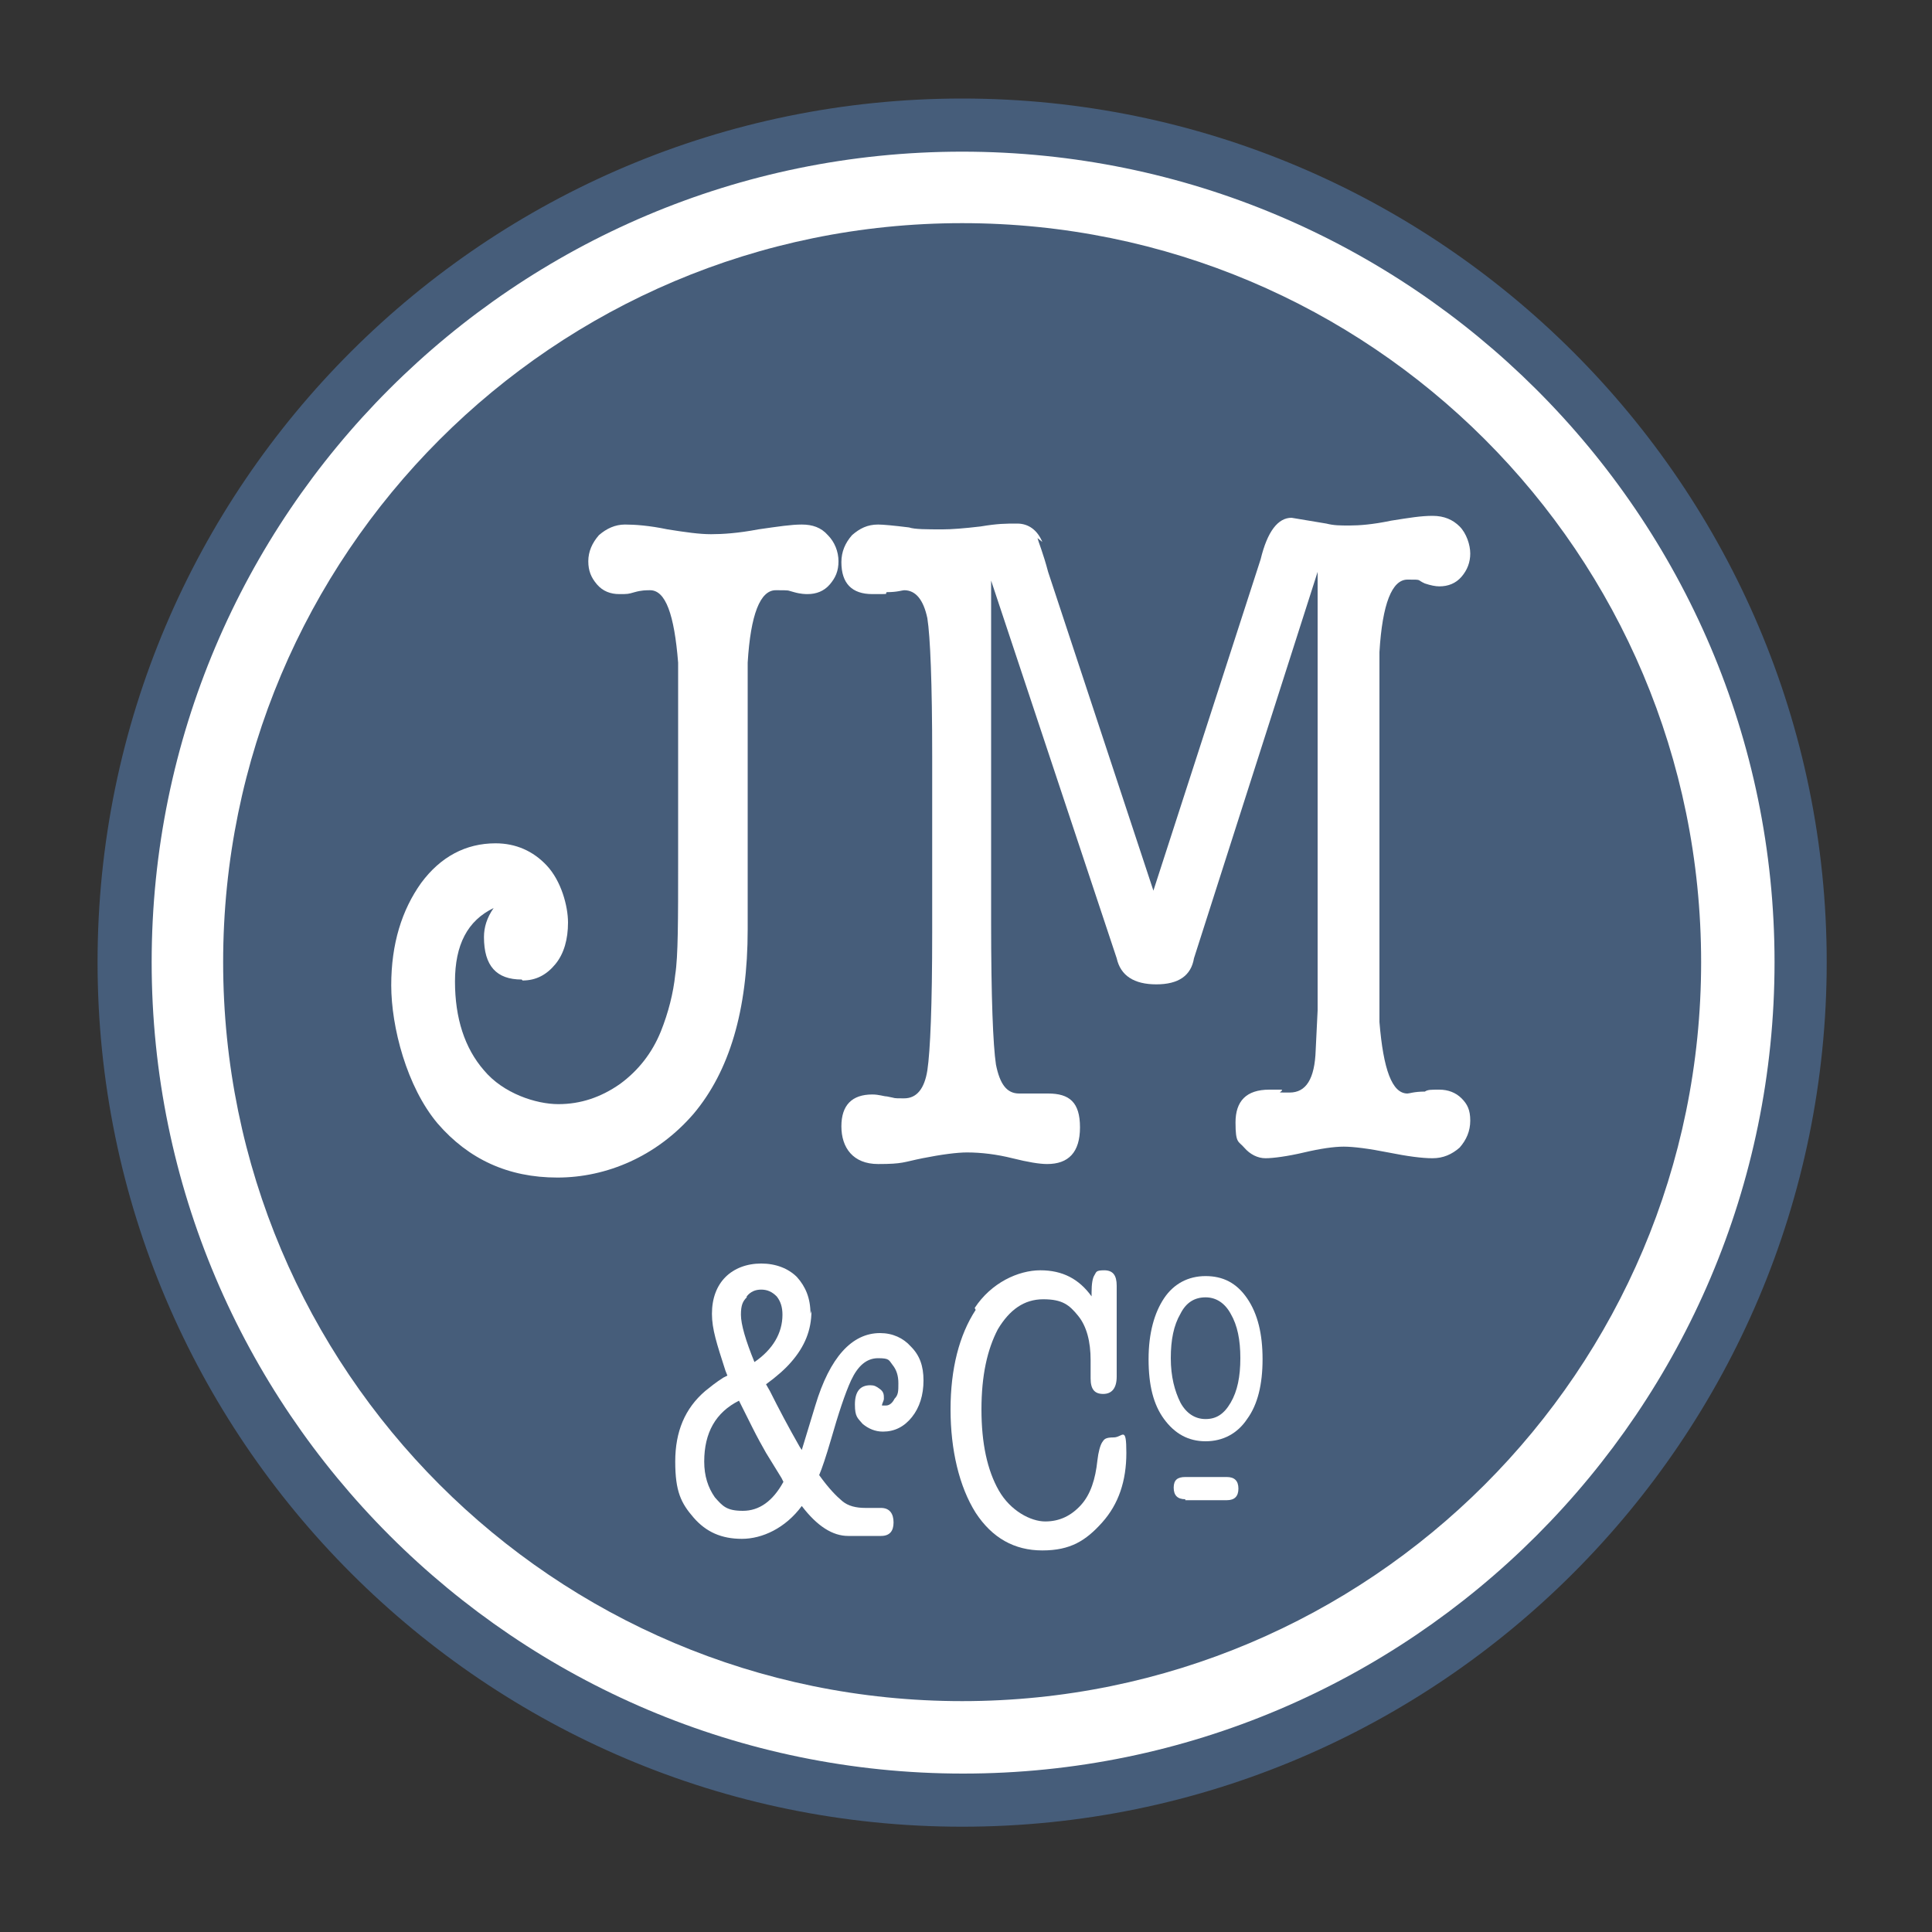
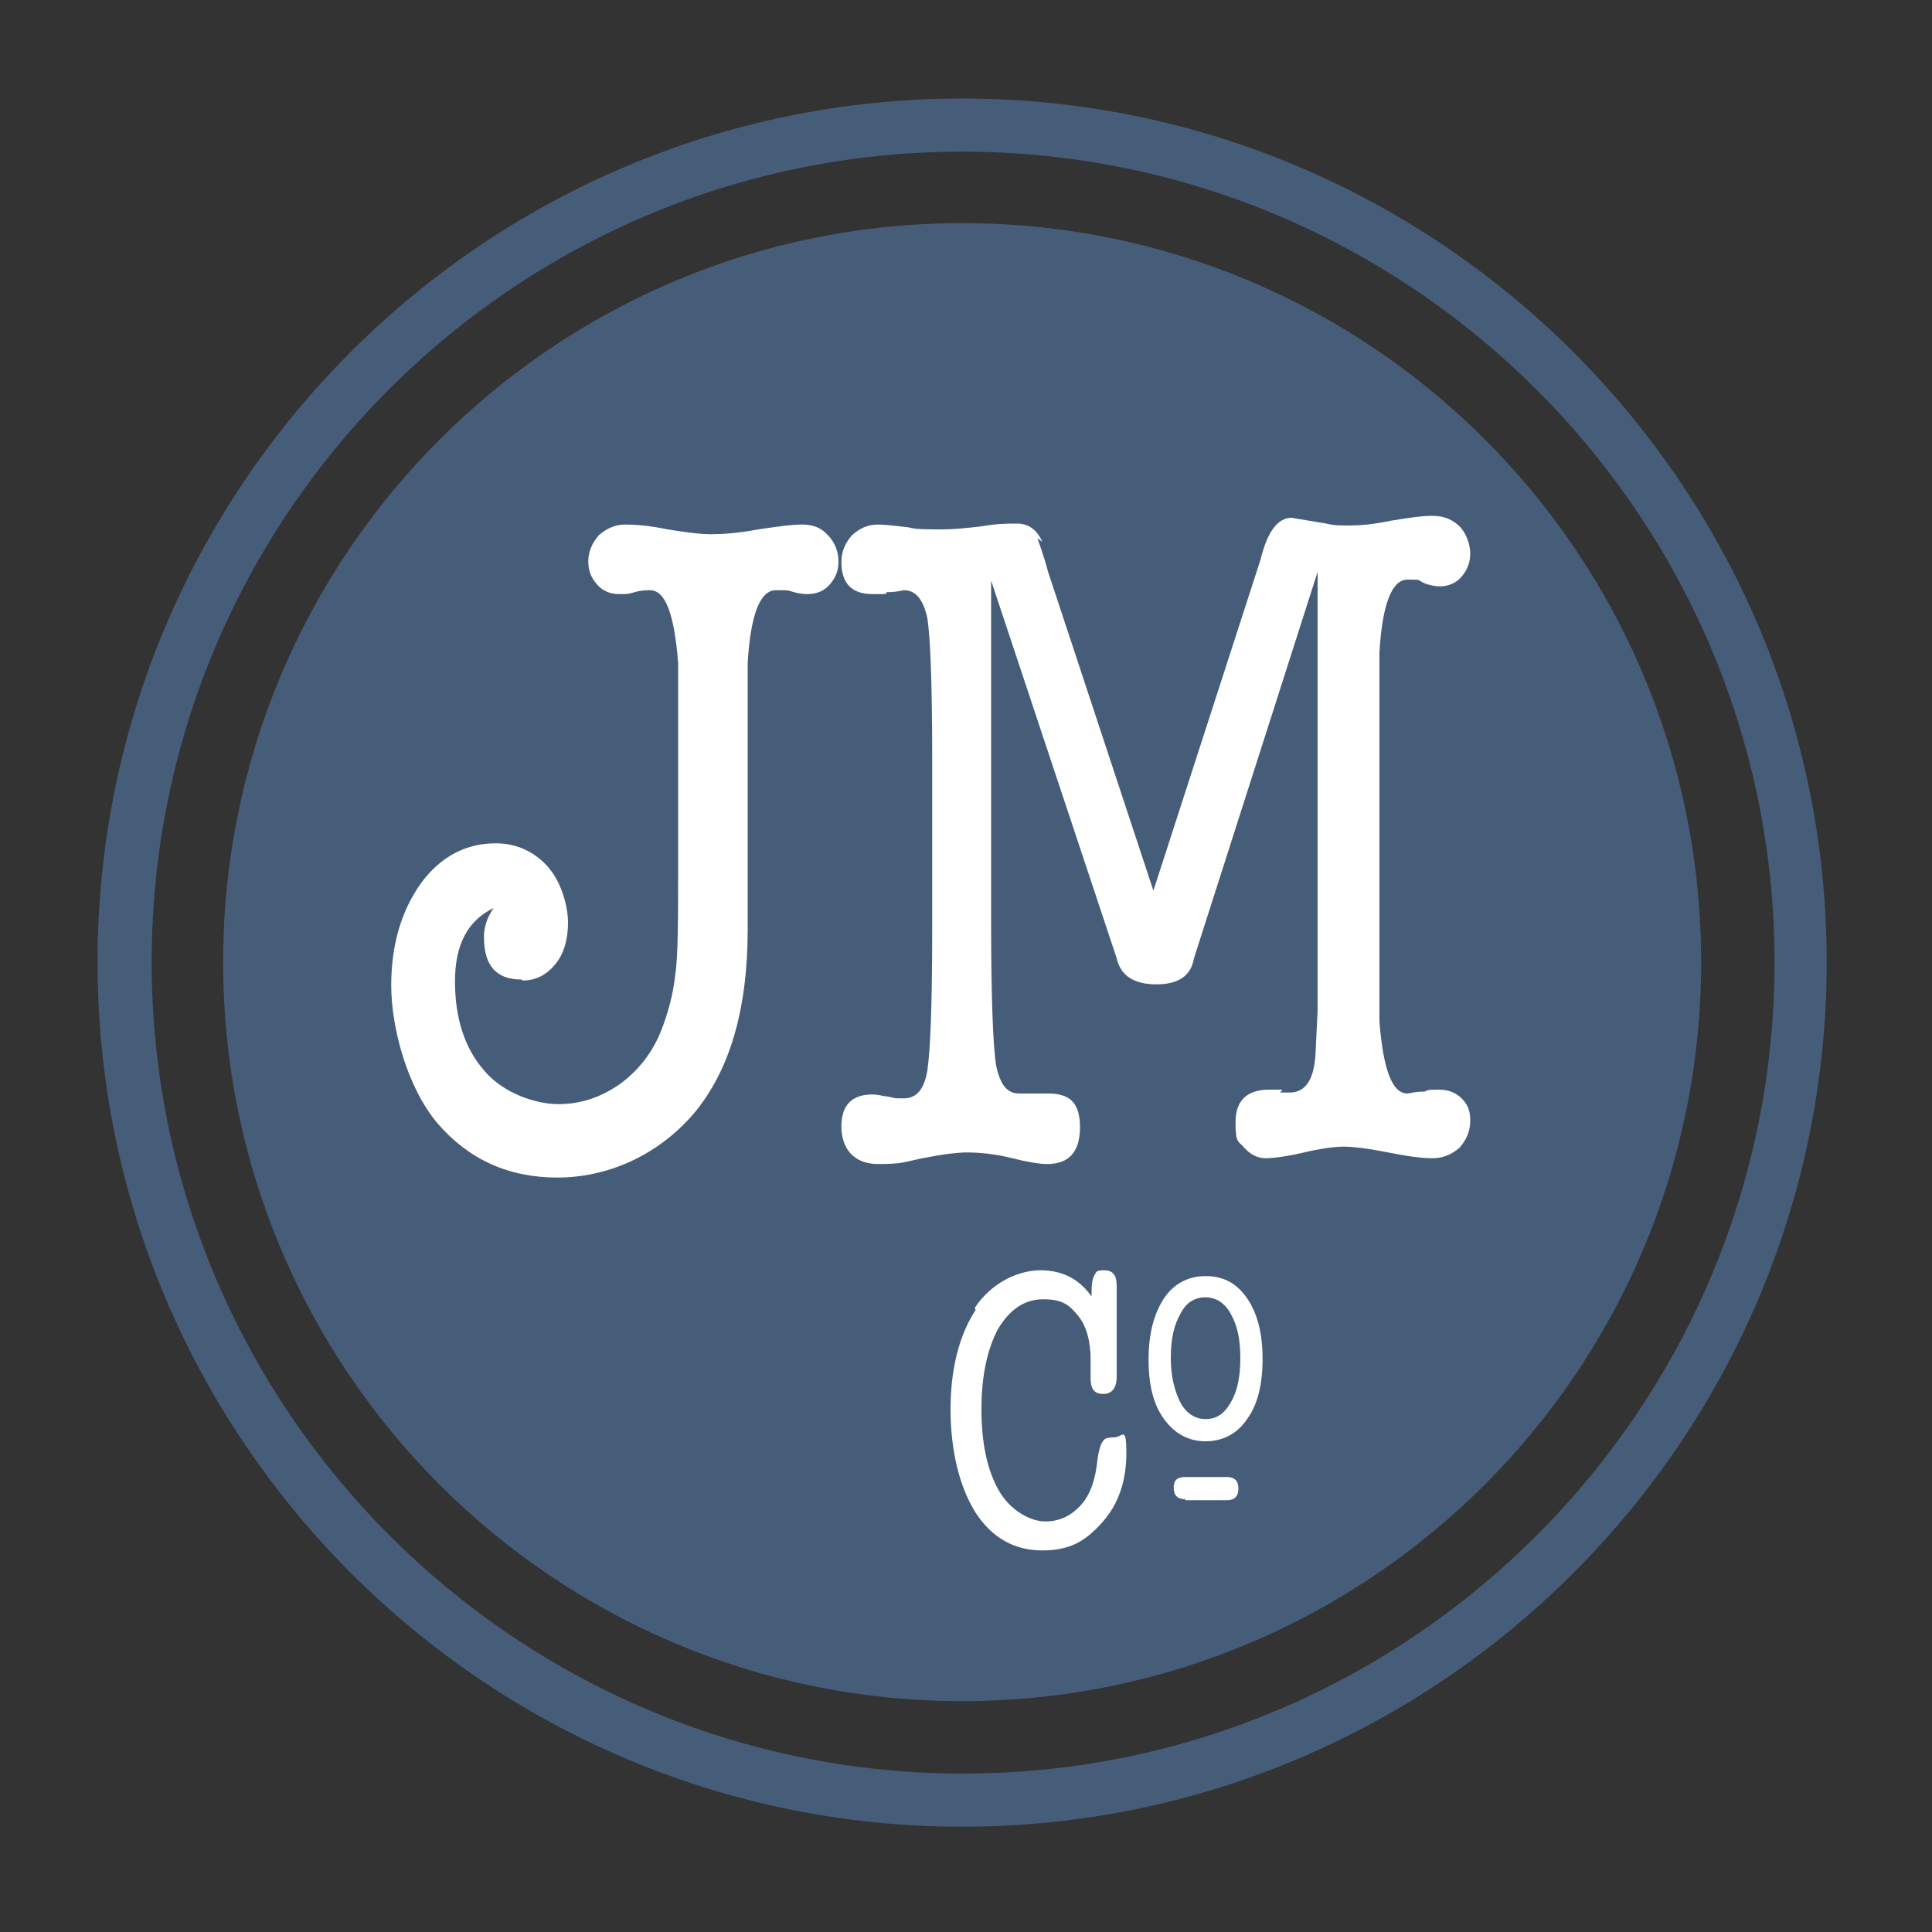
<svg xmlns="http://www.w3.org/2000/svg" id="Layer_1" version="1.1" viewBox="0 0 200 200">
  <rect x="0" y="0" width="200" height="200" fill="#333333" stroke="none" />
  <defs>
    <style>
      .st0 {
        fill: #fff;
      }

      .st1 {
        fill: #465d7a;
      }
    </style>
  </defs>
-   <path class="st0" d="M99.6,186.3c47.9,0,86.7-38.8,86.7-86.7S147.5,12.9,99.6,12.9,12.9,51.7,12.9,99.6s38.8,86.7,86.7,86.7" />
  <path class="st1" d="M99.6,189.1c-49.3,0-89.5-40.1-89.5-89.5S50.3,10.2,99.6,10.2s89.5,40.1,89.5,89.4-40.1,89.5-89.5,89.5ZM99.6,15.7C53.3,15.7,15.7,53.3,15.7,99.6s37.7,84,84,84,84-37.7,84-84S145.9,15.7,99.6,15.7Z" />
  <path class="st1" d="M99.6,176.1c42.2,0,76.5-34.2,76.5-76.5S141.9,23.1,99.6,23.1,23.1,57.4,23.1,99.6s34.2,76.5,76.5,76.5" />
  <path class="st0" d="M54.1,101.5c1.4,0,2.5-.6,3.4-1.7s1.3-2.6,1.3-4.3-.7-4.3-2.2-5.9c-1.4-1.5-3.2-2.3-5.3-2.3-3.1,0-5.7,1.4-7.7,4.1-2,2.8-3.1,6.3-3.1,10.6s1.6,10.5,4.8,14.3c3.2,3.7,7.3,5.6,12.4,5.6s10.3-2.2,14.1-6.6c3.7-4.4,5.6-10.7,5.6-19.1v-27.6c.3-5,1.3-7.5,2.9-7.5s1.1,0,1.9.2c.7.2,1.2.2,1.4.2.9,0,1.7-.3,2.3-1,.6-.7.9-1.4.9-2.4s-.4-2-1.1-2.7c-.7-.8-1.6-1.1-2.7-1.1s-2.4.2-4.5.5c-2.1.4-3.7.5-4.9.5s-2.6-.2-4.5-.5c-1.9-.4-3.4-.5-4.4-.5s-1.9.4-2.7,1.1c-.7.8-1.1,1.7-1.1,2.7s.3,1.7.9,2.4c.6.7,1.4,1,2.3,1s.9,0,1.6-.2,1.2-.2,1.6-.2c1.6,0,2.5,2.5,2.9,7.5v20.7c0,5.9,0,9.7-.3,11.6-.2,1.9-.7,3.9-1.5,5.9-.9,2.2-2.3,4-4.2,5.4-2,1.4-4.1,2.1-6.4,2.1s-5.7-1.1-7.7-3.5c-2-2.3-3-5.4-3-9.2s1.3-6.3,4-7.6c-.7,1-1,2-1,3,0,3,1.3,4.4,3.9,4.4" />
  <path class="st0" d="M107.9,56.1c-.5-1.2-1.4-1.9-2.6-1.9s-2,0-3.8.3c-1.7.2-3,.3-3.9.3-1.7,0-2.9,0-3.5-.2-1.6-.2-2.7-.3-3.2-.3-1.1,0-1.9.4-2.7,1.1-.7.8-1.1,1.7-1.1,2.8,0,2.2,1.1,3.3,3.2,3.3s1.2,0,1.5-.2c1.1,0,1.6-.2,1.8-.2,1.2,0,2,1,2.4,2.9.3,1.9.5,6.7.5,14.3v18.2c0,7.6-.2,12.3-.5,14.3-.3,1.9-1.1,2.9-2.4,2.9s-.7,0-1.8-.2c-.3,0-.8-.2-1.5-.2-2.1,0-3.2,1.1-3.2,3.3s1.2,3.9,3.8,3.9,2.6-.2,4.6-.6,3.6-.6,4.6-.6c1.5,0,3.1.2,4.7.6s2.8.6,3.6.6c2.2,0,3.4-1.2,3.4-3.8s-1.1-3.5-3.3-3.5-.8,0-1.5,0c-.7,0-1.2,0-1.5,0-1.3,0-2-1-2.4-3-.3-2-.5-6.9-.5-14.8v-35.3l13,39.1c.4,1.8,1.8,2.7,4.1,2.7s3.6-.9,3.9-2.7l12.8-40v45.4l-.2,4.1c-.1,3-1,4.4-2.7,4.4s-.7,0-.8-.3h-1.3c-2.4,0-3.5,1.2-3.5,3.4s.3,1.9.9,2.6,1.4,1.1,2.2,1.1,2.3-.2,4-.6,3.1-.6,4.1-.6,2.6.2,4.6.6,3.5.6,4.6.6,2-.4,2.8-1.1c.7-.8,1.1-1.7,1.1-2.8s-.3-1.7-.9-2.3c-.6-.6-1.4-.9-2.3-.9s-1.2,0-1.5.2c-1.1,0-1.6.2-1.8.2-1.6,0-2.5-2.5-2.9-7.4v-38.3c.3-5,1.3-7.5,2.9-7.5s.9,0,1.8.4c.6.2,1.1.3,1.5.3.9,0,1.7-.3,2.3-1s.9-1.5.9-2.4-.4-2.1-1.1-2.8c-.7-.7-1.6-1.1-2.8-1.1s-2.4.2-4.3.5c-1.9.4-3.3.5-4.3.5s-1.6,0-2.4-.2c-2.4-.4-3.6-.6-3.6-.6-1.4,0-2.5,1.4-3.2,4.3l-11.1,34.3-10.9-33c-.5-1.9-1-3.1-1.1-3.5" />
  <path class="st0" d="M101,135.6c-1.7,2.6-2.6,6.1-2.6,10.3s.9,8,2.6,10.7c1.7,2.6,4,3.9,6.9,3.9s4.5-1,6.2-2.9,2.5-4.3,2.5-7.2-.4-1.6-1.3-1.6-1,.2-1.2.5-.4,1-.5,1.9c-.2,1.9-.7,3.5-1.7,4.6s-2.2,1.7-3.7,1.7-3.6-1.1-4.8-3.2c-1.2-2.1-1.8-4.9-1.8-8.4s.6-6.2,1.7-8.3c1.2-2,2.7-3.1,4.7-3.1s2.7.6,3.6,1.7c.9,1.1,1.3,2.7,1.3,4.6v1.9c0,1.1.4,1.6,1.3,1.6s1.4-.6,1.4-1.8,0-1.2,0-2.2c0-1,0-1.8,0-2.4s0-1.4,0-2.4c0-1.1,0-1.9,0-2.4,0-1.1-.4-1.6-1.3-1.6s-.8.2-1,.5-.3.9-.3,1.8v.4c-1.3-1.8-3-2.7-5.3-2.7s-5.1,1.3-6.8,3.9" />
  <path class="st0" d="M127.4,136c.7,1.2,1,2.7,1,4.6s-.3,3.4-1,4.6c-.7,1.2-1.5,1.7-2.6,1.7s-2-.6-2.6-1.7c-.6-1.2-1-2.7-1-4.6s.3-3.4,1-4.6c.6-1.2,1.5-1.7,2.6-1.7s2,.6,2.6,1.7M129.1,146.9c1.1-1.5,1.6-3.6,1.6-6.2s-.5-4.7-1.6-6.3-2.5-2.3-4.3-2.3-3.3.8-4.3,2.3-1.6,3.6-1.6,6.3.5,4.7,1.6,6.2,2.5,2.3,4.3,2.3,3.3-.8,4.3-2.3" />
  <path class="st0" d="M122.7,155.3h4.3c.8,0,1.2-.4,1.2-1.2s-.4-1.2-1.2-1.2h-4.3c-.8,0-1.2.3-1.2,1.1s.4,1.2,1.2,1.2" />
-   <path class="st0" d="M77.9,147.8c.5,1,1,1.9,1.4,2.6l1.6,2.6.2.4c-1.1,2-2.5,3-4.2,3s-2.1-.5-2.9-1.4c-.7-1-1.1-2.2-1.1-3.7,0-3,1.2-5.1,3.6-6.3l.2.4,1.2,2.4M77.3,134.2c.4-.5.9-.7,1.5-.7s1.1.2,1.6.7c.4.5.6,1.1.6,1.9,0,1.9-1,3.6-2.9,4.9-.9-2.2-1.4-3.9-1.4-4.9s.2-1.4.6-1.8M83.9,136c0-1.6-.5-2.8-1.4-3.8-.9-.9-2.2-1.4-3.7-1.4s-2.8.5-3.7,1.4-1.4,2.2-1.4,3.8.5,3.1,1.4,5.9l.2.5-.4.2c-.8.5-1.4,1-1.9,1.4-2.1,1.8-3.1,4.2-3.1,7.3s.6,4.3,1.9,5.8,2.9,2.2,5,2.2,4.5-1.1,6.2-3.4c1.6,2.1,3.2,3.1,4.8,3.1h3.4c.9,0,1.3-.5,1.3-1.4s-.4-1.5-1.3-1.5-.5,0-.8,0h-.8c-1,0-1.8-.2-2.4-.7s-1.4-1.3-2.4-2.7c.3-.7.7-1.9,1.2-3.6.8-2.8,1.5-4.9,2.1-6.2.7-1.5,1.6-2.3,2.8-2.3s1.1.2,1.5.7.6,1.1.6,1.9,0,1.2-.4,1.6c-.2.4-.5.7-.9.7h-.4c0-.2.2-.5.2-.7,0-.4,0-.7-.4-1s-.6-.4-1-.4c-1.1,0-1.6.7-1.6,2s.3,1.4.8,2c.6.5,1.3.8,2.1.8,1.2,0,2.2-.5,3-1.5s1.2-2.3,1.2-3.8-.4-2.6-1.3-3.5c-.8-.9-1.9-1.4-3.2-1.4-2.9,0-5.2,2.5-6.7,7.5l-1.4,4.6-.2-.3c-1.2-2.1-2.2-4-3.1-5.8l-.4-.7c1.1-.8,2-1.6,2.6-2.3,1.4-1.6,2.1-3.3,2.1-5.3" />
</svg>